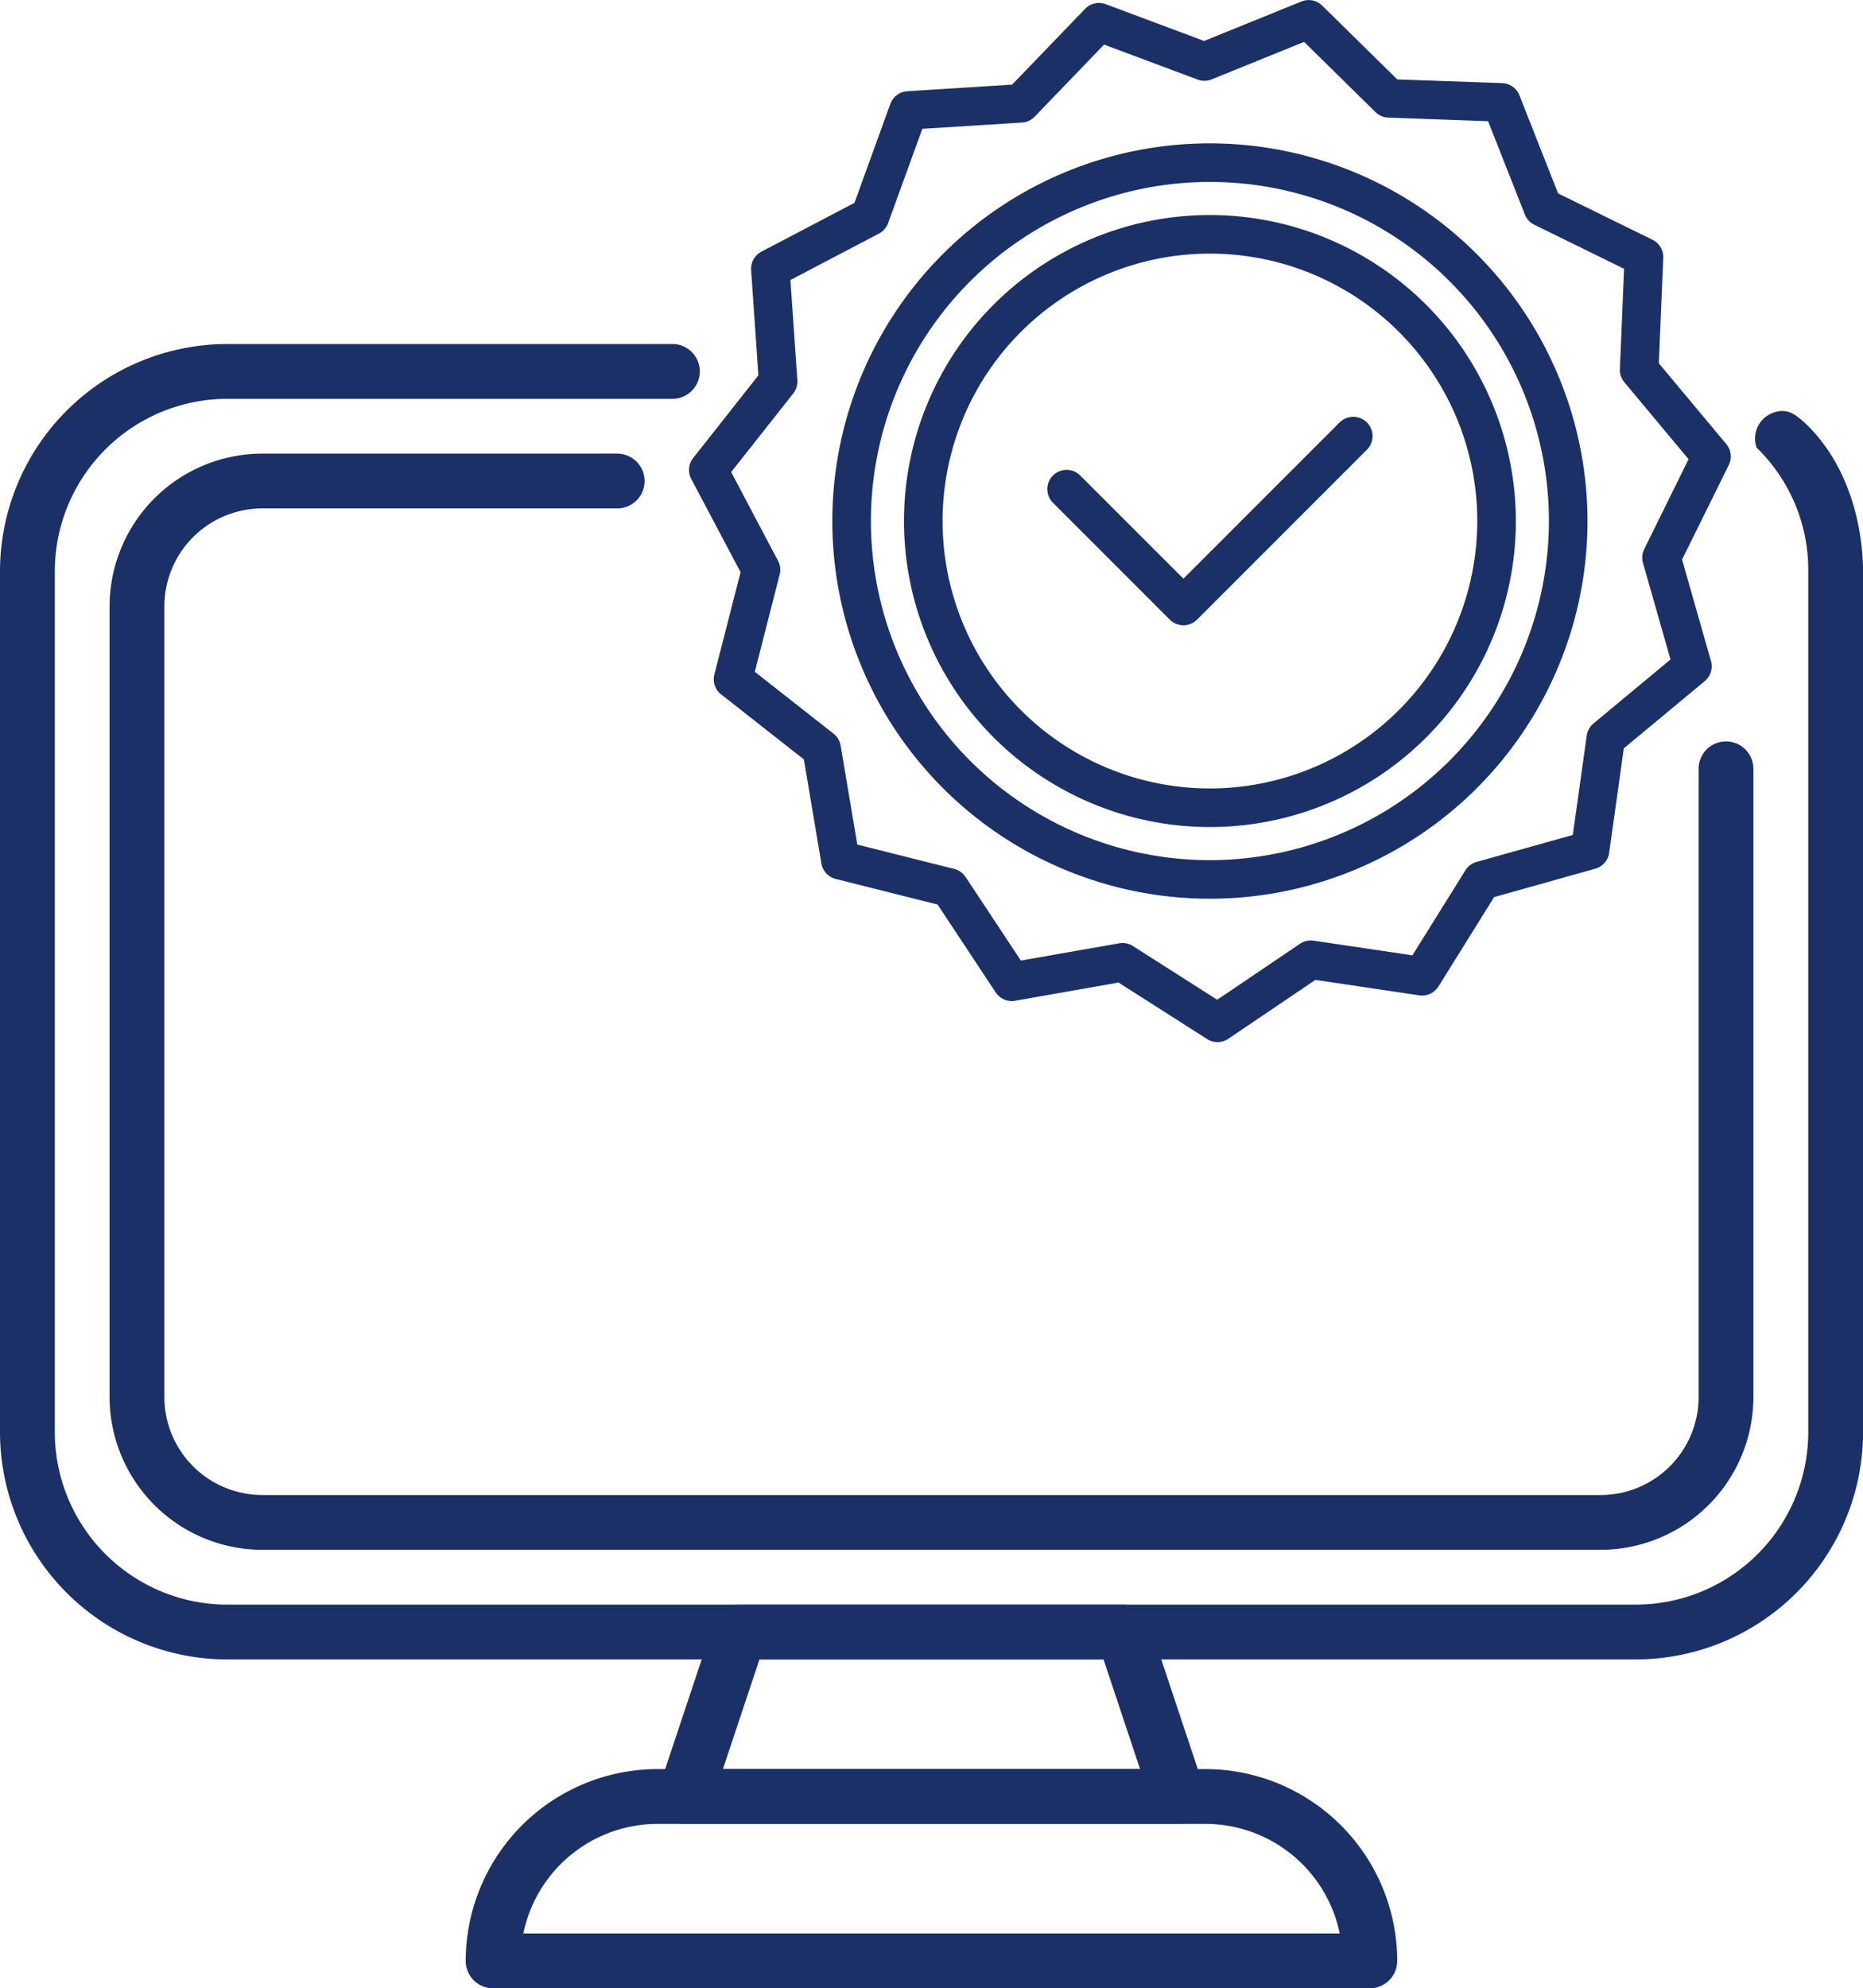
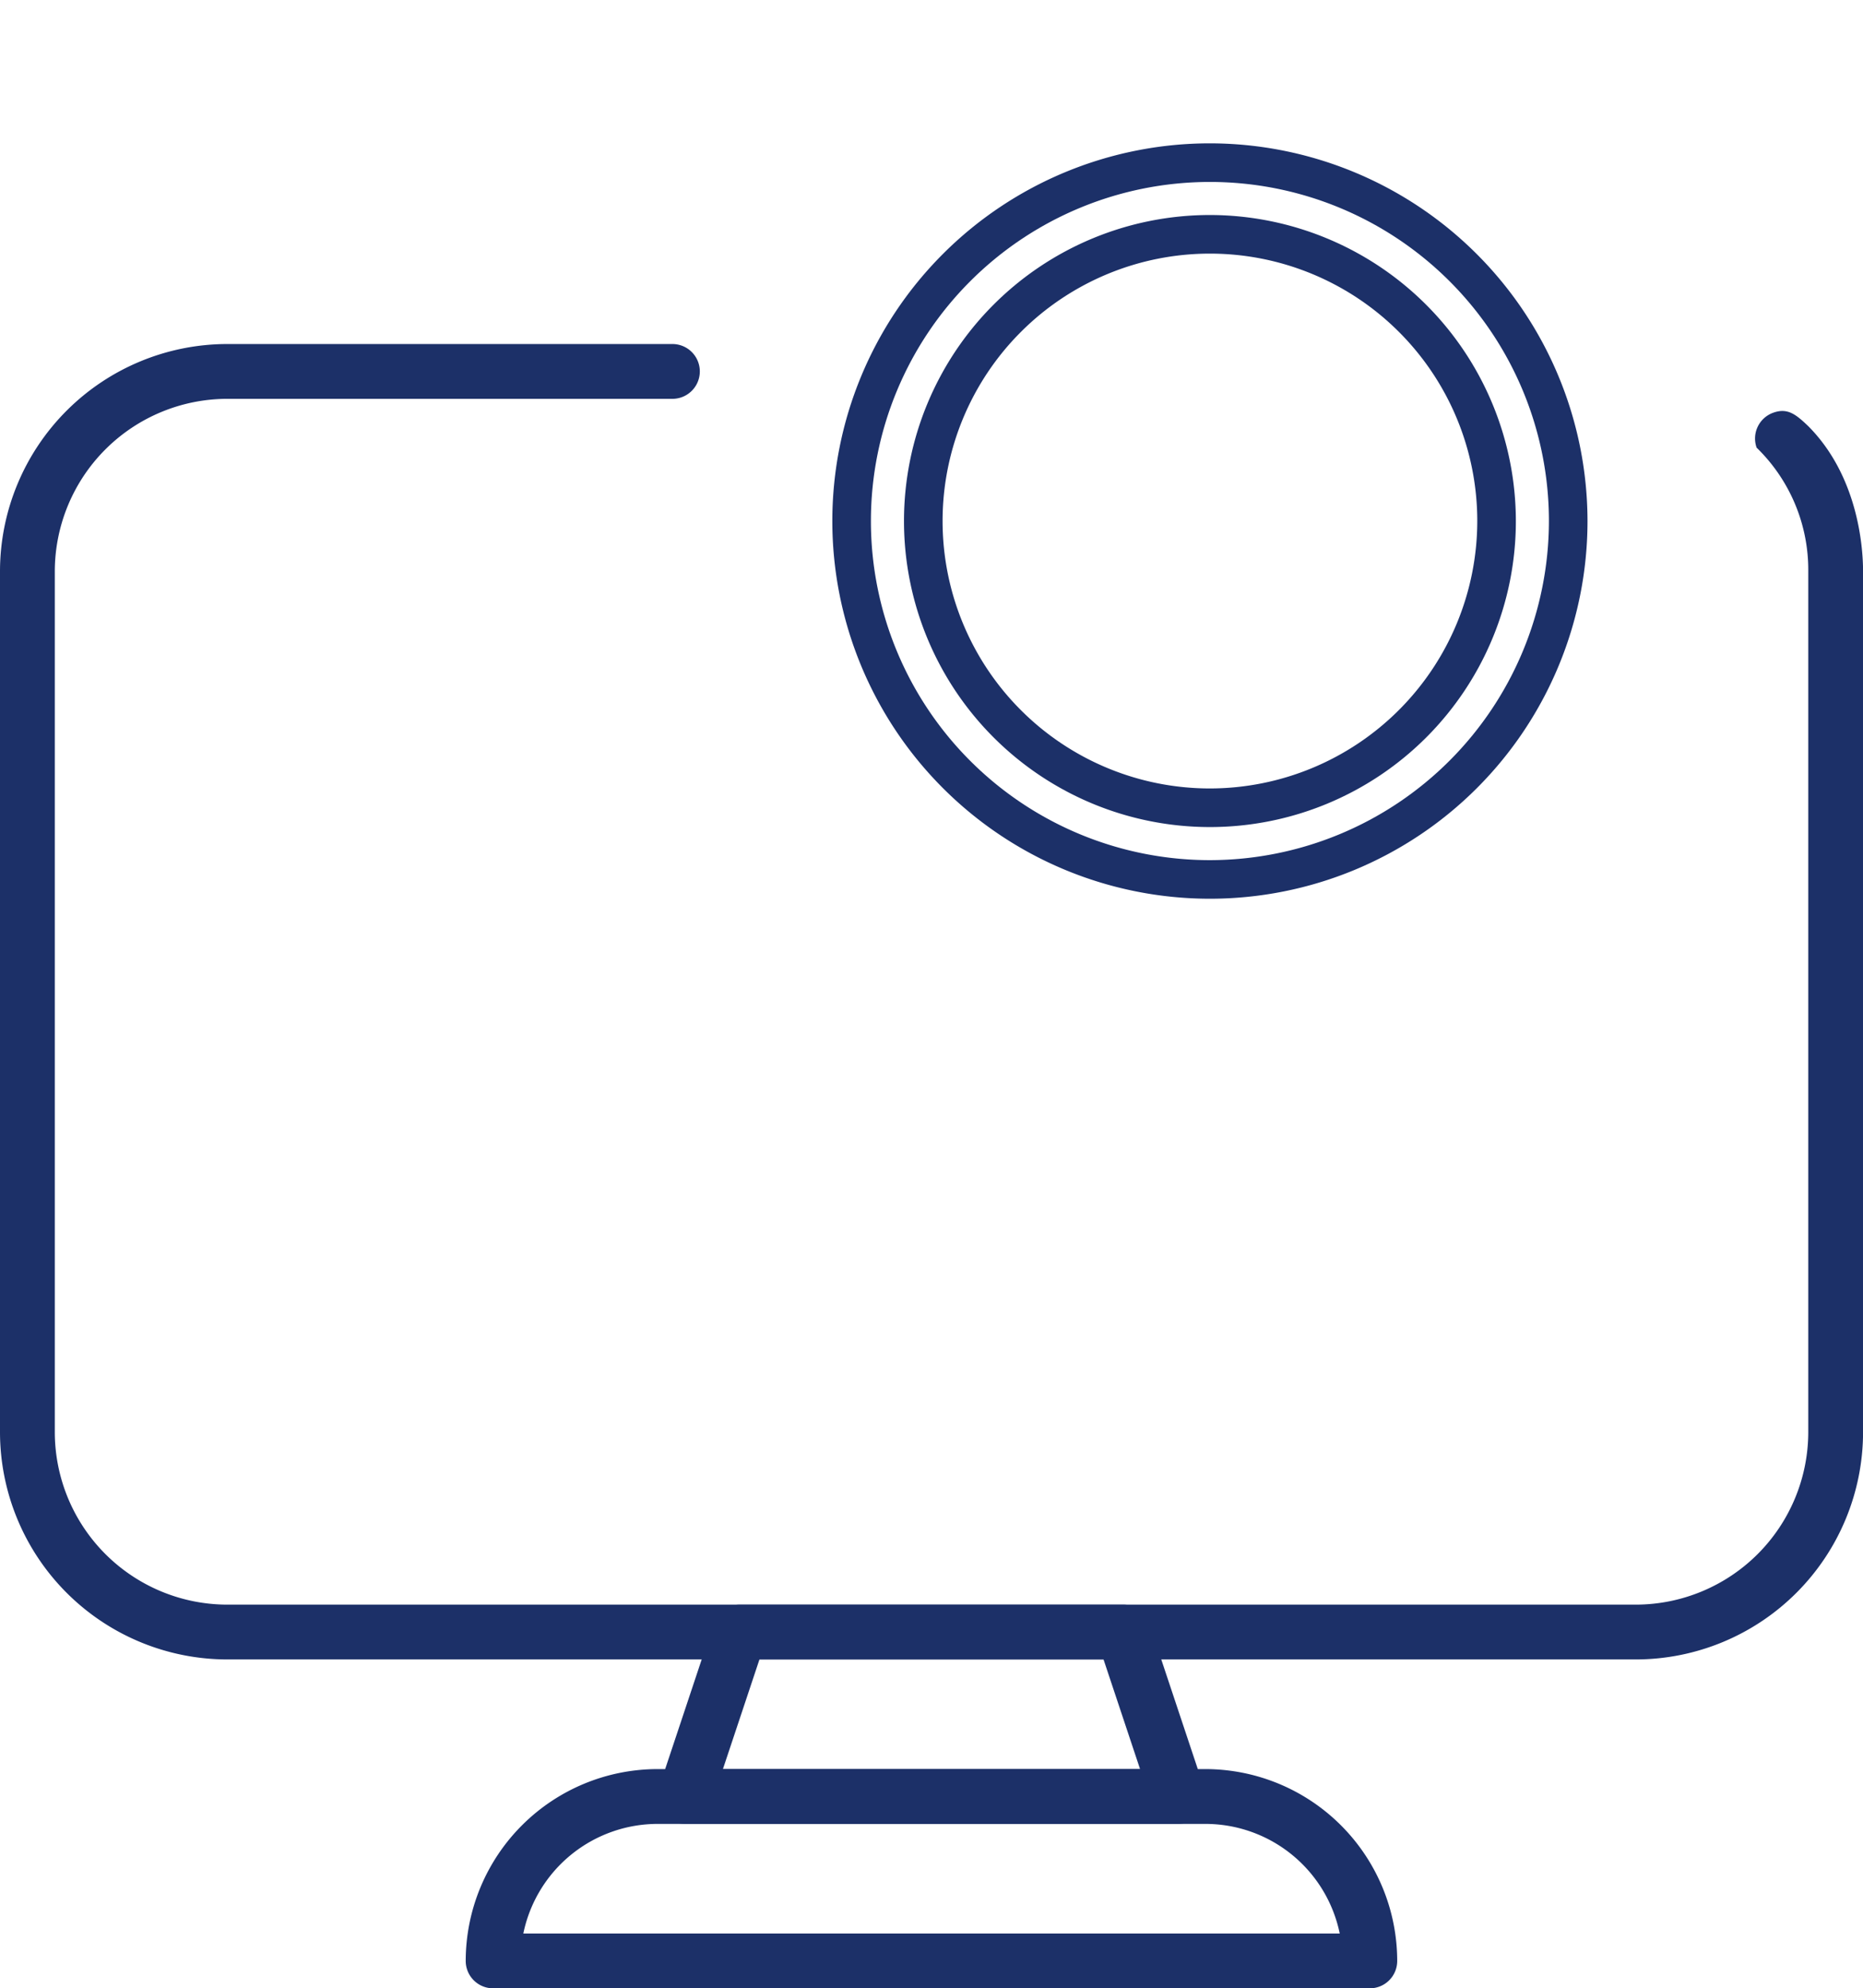
<svg xmlns="http://www.w3.org/2000/svg" width="151.063" height="161.18" viewBox="0 0 151.063 161.18">
  <g id="icon-quality" transform="translate(-5724.633 -3574.816)">
    <g id="noun-stress-test-5733439" transform="translate(5724.633 3602.704)">
      <path id="Path_141" data-name="Path 141" d="M218.2,184.414H103.98A18.445,18.445,0,0,1,85.556,165.99V96.206A18.445,18.445,0,0,1,103.98,77.782h36.1a2.221,2.221,0,1,1,0,4.443h-36.1A14,14,0,0,0,90,96.206V165.99a14,14,0,0,0,13.981,13.981H218.2a14,14,0,0,0,13.981-13.981V96.206a13.813,13.813,0,0,0-4.188-10.023,2.221,2.221,0,0,1,1.353-2.835c1.157-.411,1.831.133,2.835,1.092,3.98,4,4.443,9.66,4.443,11.766V165.99A18.445,18.445,0,0,1,218.2,184.414Z" transform="translate(-85.556 -77.782)" fill="#1c3068" />
-       <path id="Path_142" data-name="Path 142" d="M237.572,197.754H129.043a12.4,12.4,0,0,1-12.381-12.381v-64.1a12.4,12.4,0,0,1,12.381-12.381h28.779a2.221,2.221,0,1,1,0,4.443H129.043a7.947,7.947,0,0,0-7.938,7.938v64.1a7.948,7.948,0,0,0,7.938,7.938H237.572a7.948,7.948,0,0,0,7.938-7.938V134.443a2.221,2.221,0,0,1,4.443,0v50.929a12.4,12.4,0,0,1-12.381,12.381Z" transform="translate(-107.777 -100.008)" fill="#1c3068" />
      <path id="Path_143" data-name="Path 143" d="M291.093,500H220a2.221,2.221,0,0,1-2.221-2.221,15.569,15.569,0,0,1,15.551-15.551h44.429a15.569,15.569,0,0,1,15.551,15.551A2.221,2.221,0,0,1,291.092,500Zm-68.644-4.443h66.2a11.126,11.126,0,0,0-10.885-8.885H233.335a11.127,11.127,0,0,0-10.885,8.887Z" transform="translate(-180.016 -366.708)" fill="#1c3068" />
      <path id="Path_144" data-name="Path 144" d="M314.427,453.33H274.439a2.223,2.223,0,0,1-2.108-2.924l4.443-13.33a2.221,2.221,0,0,1,2.108-1.518h31.1a2.221,2.221,0,0,1,2.108,1.518l4.443,13.33A2.223,2.223,0,0,1,314.427,453.33Zm-36.906-4.443h33.824L308.383,440h-27.9Z" transform="translate(-218.902 -333.368)" fill="#1c3068" />
    </g>
    <g id="noun-quality-3568958" transform="translate(5780.501 3574.816)">
      <path id="Path_213" data-name="Path 213" d="M236.057,141.25a24.807,24.807,0,1,0,24.807,24.807A24.835,24.835,0,0,0,236.057,141.25Zm0,46.485a21.678,21.678,0,1,1,21.678-21.678A21.7,21.7,0,0,1,236.057,187.735Z" transform="translate(-193.817 -123.82)" fill="#1c3068" />
      <path id="Path_214" data-name="Path 214" d="M209.367,108.75a30.617,30.617,0,1,0,30.617,30.617A30.652,30.652,0,0,0,209.367,108.75Zm0,58.106a27.488,27.488,0,1,1,27.488-27.488A27.519,27.519,0,0,1,209.367,166.856Z" transform="translate(-167.128 -97.13)" fill="#1c3068" />
-       <path id="Path_215" data-name="Path 215" d="M197.856,79.762l-5.472-6.556.357-8.546a1.565,1.565,0,0,0-.874-1.469l-7.652-3.754-3.135-7.952a1.564,1.564,0,0,0-1.4-.99l-8.507-.3-6.084-5.983a1.564,1.564,0,0,0-1.685-.335l-7.893,3.2-7.978-2.982a1.562,1.562,0,0,0-1.675.38l-5.917,6.144-8.5.534a1.563,1.563,0,0,0-1.372,1.027L127.16,60.2l-7.546,3.959a1.563,1.563,0,0,0-.834,1.493l.59,8.533-5.29,6.7a1.563,1.563,0,0,0-.155,1.7l4,7.555L115.8,98.429a1.567,1.567,0,0,0,.549,1.619l6.709,5.27,1.42,8.434a1.565,1.565,0,0,0,1.162,1.257l8.26,2.075,4.712,7.123a1.569,1.569,0,0,0,1.576.677l8.384-1.477,7.187,4.582a1.565,1.565,0,0,0,1.717-.023l7.059-4.774,8.421,1.252a1.556,1.556,0,0,0,1.557-.72l4.515-7.246,8.2-2.3a1.563,1.563,0,0,0,1.127-1.289l1.189-8.468,6.561-5.448a1.564,1.564,0,0,0,.506-1.632l-2.345-8.224,3.788-7.66a1.562,1.562,0,0,0-.2-1.7Zm-6.658,8.51a1.569,1.569,0,0,0-.1,1.122l2.231,7.824-6.242,5.183a1.569,1.569,0,0,0-.55.986l-1.131,8.055-7.8,2.184a1.564,1.564,0,0,0-.906.679L172.4,121.2l-8.008-1.19a1.582,1.582,0,0,0-1.106.251l-6.713,4.54-6.835-4.357a1.563,1.563,0,0,0-.841-.245,1.543,1.543,0,0,0-.271.024l-7.974,1.4-4.481-6.774a1.56,1.56,0,0,0-.923-.654l-7.857-1.973-1.351-8.022a1.564,1.564,0,0,0-.577-.971l-6.383-5.014,2.015-7.881a1.564,1.564,0,0,0-.133-1.119l-3.8-7.189,5.034-6.375a1.561,1.561,0,0,0,.333-1.077l-.562-8.117,7.179-3.765a1.564,1.564,0,0,0,.744-.852l2.773-7.64,8.08-.508a1.566,1.566,0,0,0,1.029-.476l5.626-5.843,7.587,2.835a1.56,1.56,0,0,0,1.135-.015l7.5-3.039,5.785,5.689a1.567,1.567,0,0,0,1.041.448l8.091.291,2.982,7.563a1.565,1.565,0,0,0,.766.831l7.279,3.571-.339,8.13a1.566,1.566,0,0,0,.362,1.067l5.206,6.238Z" transform="translate(-113.743 -43.757)" fill="#1c3068" />
-       <path id="Path_216" data-name="Path 216" d="M299.954,233.185l-12.667,12.668-8.363-8.363a1.564,1.564,0,0,0-2.212,2.212l9.469,9.469a1.565,1.565,0,0,0,2.213,0L302.166,235.4a1.564,1.564,0,0,0-2.212-2.213Z" transform="translate(-247.198 -198.942)" fill="#1c3068" />
    </g>
  </g>
</svg>